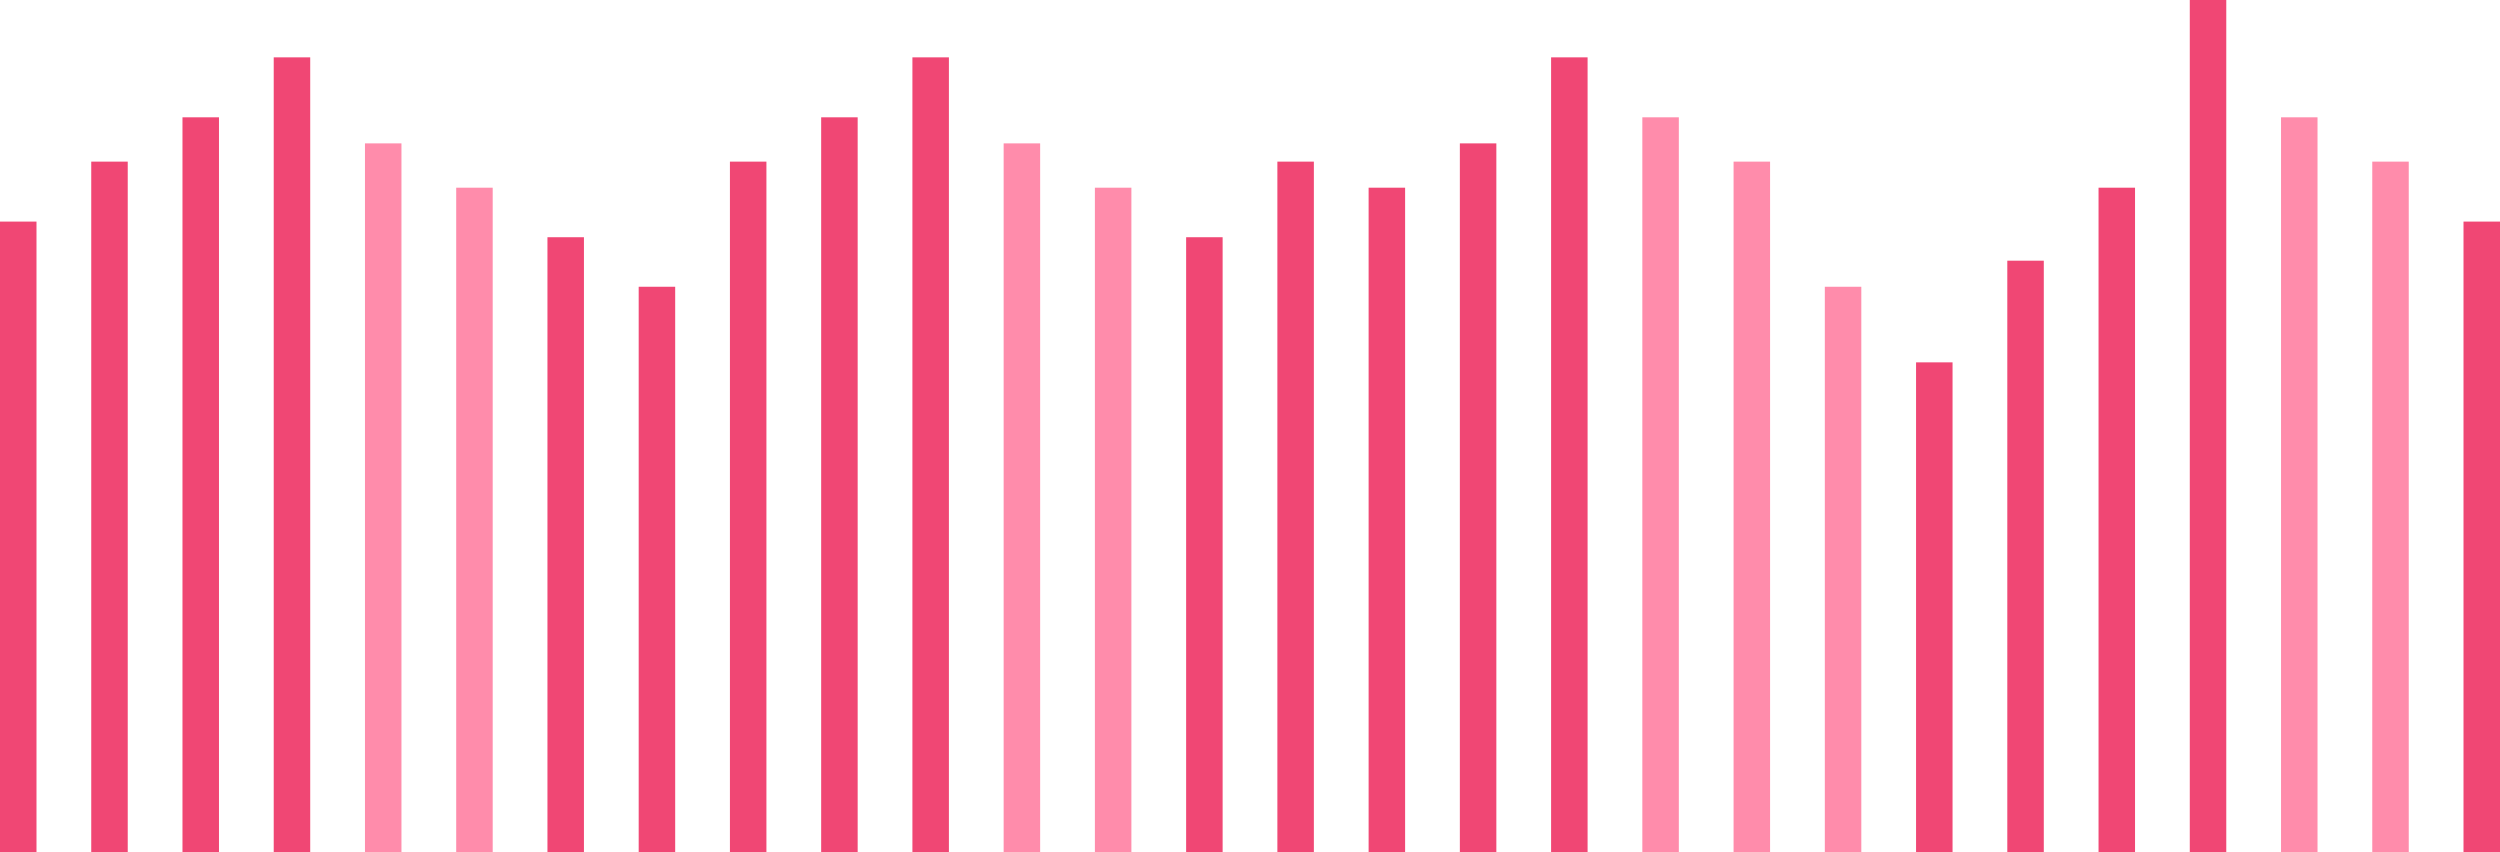
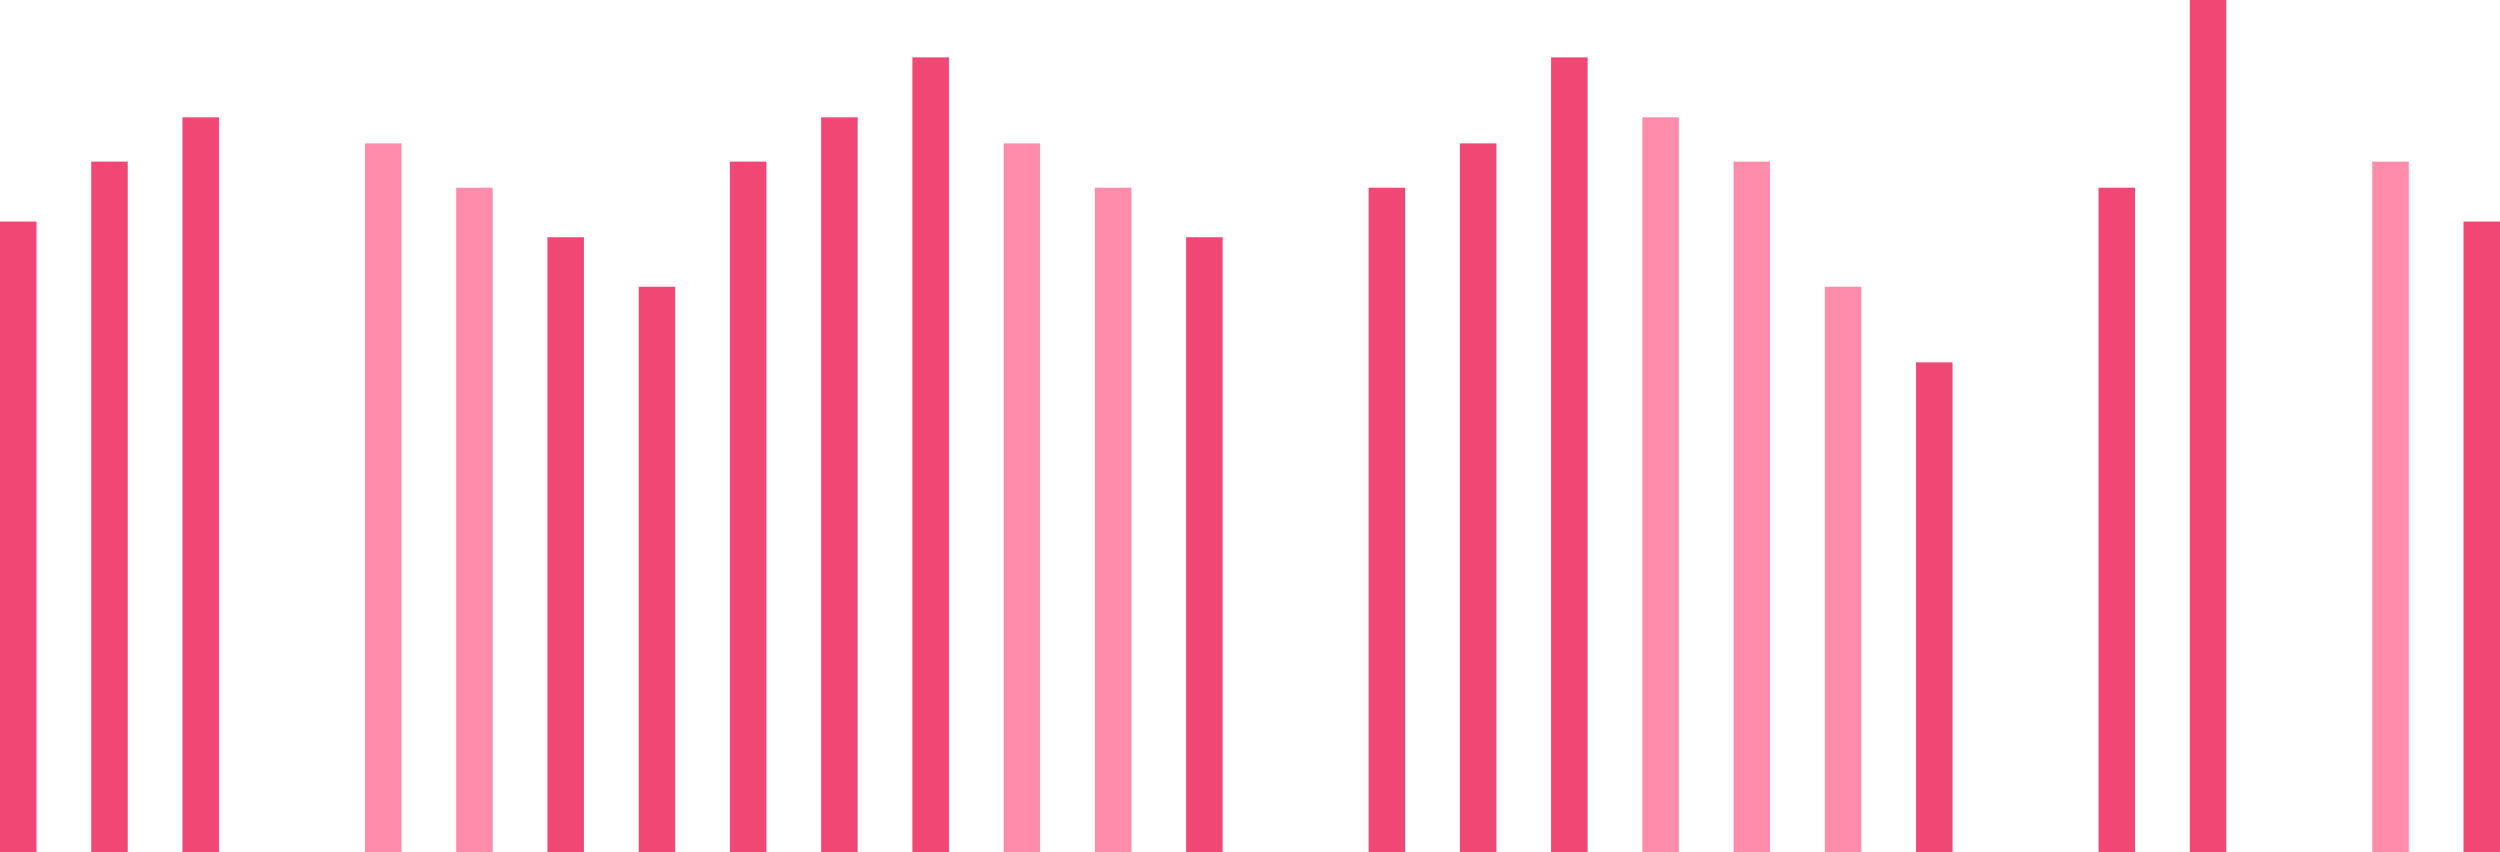
<svg xmlns="http://www.w3.org/2000/svg" width="959" height="327" viewBox="0 0 959 327" fill="none">
  <rect y="85" width="14" height="242" fill="#F04774" />
  <rect width="14" height="242" transform="matrix(-1 0 0 1 959 85)" fill="#F04774" />
  <rect x="245" y="110" width="14" height="217" fill="#F04774" />
  <rect width="14" height="217" transform="matrix(-1 0 0 1 714 110)" fill="#FF8CAB" />
  <rect x="35" y="62" width="14" height="265" fill="#F04774" />
  <rect width="14" height="265" transform="matrix(-1 0 0 1 924 62)" fill="#FF8CAB" />
  <rect x="280" y="62" width="14" height="265" fill="#F04774" />
  <rect width="14" height="265" transform="matrix(-1 0 0 1 679 62)" fill="#FF8CAB" />
  <rect x="70" y="45" width="14" height="282" fill="#F04774" />
-   <rect width="14" height="282" transform="matrix(-1 0 0 1 889 45)" fill="#FF8CAB" />
  <rect x="315" y="45" width="14" height="282" fill="#F04774" />
  <rect width="14" height="282" transform="matrix(-1 0 0 1 644 45)" fill="#FF8CAB" />
-   <rect x="105" y="22" width="14" height="305" fill="#F04774" />
  <rect width="14" height="327" transform="matrix(-1 0 0 1 854 0)" fill="#F04774" />
  <rect x="350" y="22" width="14" height="305" fill="#F04774" />
  <rect width="14" height="305" transform="matrix(-1 0 0 1 609 22)" fill="#F04774" />
  <rect x="140" y="55" width="14" height="272" fill="#FF8CAB" />
  <rect width="14" height="255" transform="matrix(-1 0 0 1 819 72)" fill="#F04774" />
  <rect x="385" y="55" width="14" height="272" fill="#FF8CAB" />
  <rect width="14" height="272" transform="matrix(-1 0 0 1 574 55)" fill="#F04774" />
  <rect x="175" y="72" width="14" height="255" fill="#FF8CAB" />
-   <rect width="14" height="227" transform="matrix(-1 0 0 1 784 100)" fill="#F04774" />
  <rect x="420" y="72" width="14" height="255" fill="#FF8CAB" />
  <rect width="14" height="255" transform="matrix(-1 0 0 1 539 72)" fill="#F04774" />
  <rect x="210" y="91" width="14" height="236" fill="#F04774" />
  <rect width="14" height="188" transform="matrix(-1 0 0 1 749 139)" fill="#F04774" />
  <rect x="455" y="91" width="14" height="236" fill="#F04774" />
-   <rect width="14" height="265" transform="matrix(-1 0 0 1 504 62)" fill="#F04774" />
</svg>